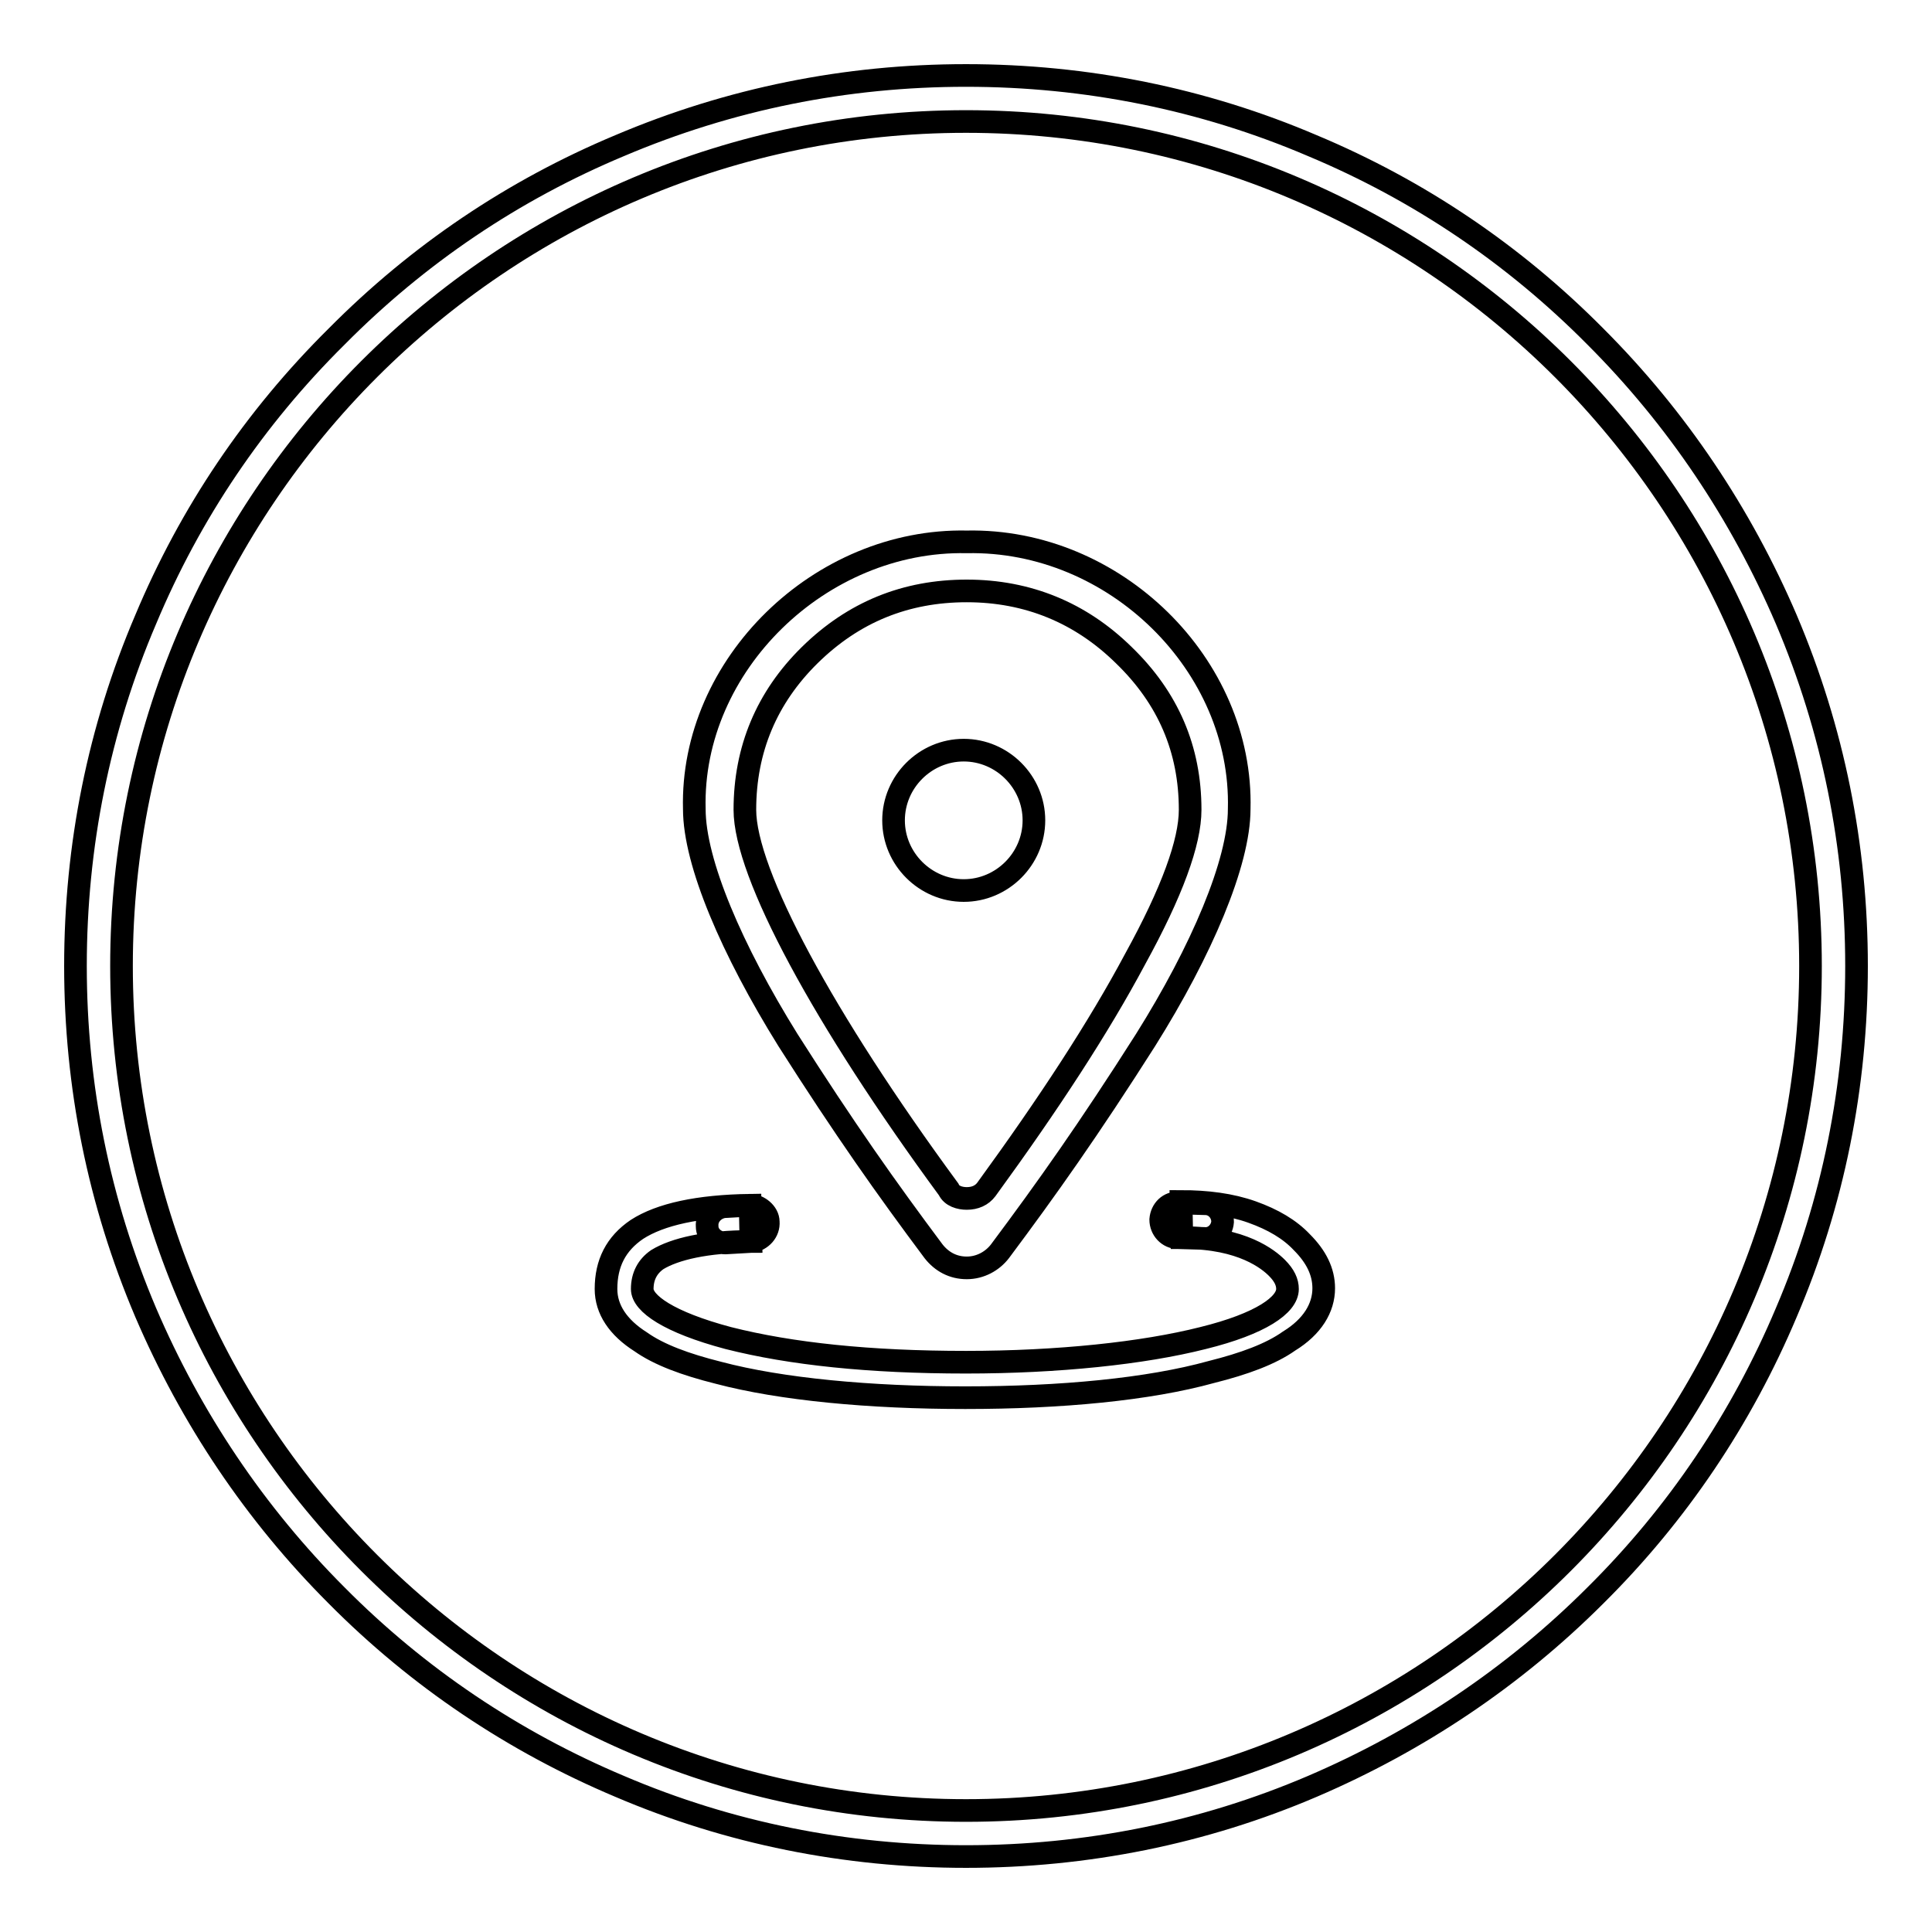
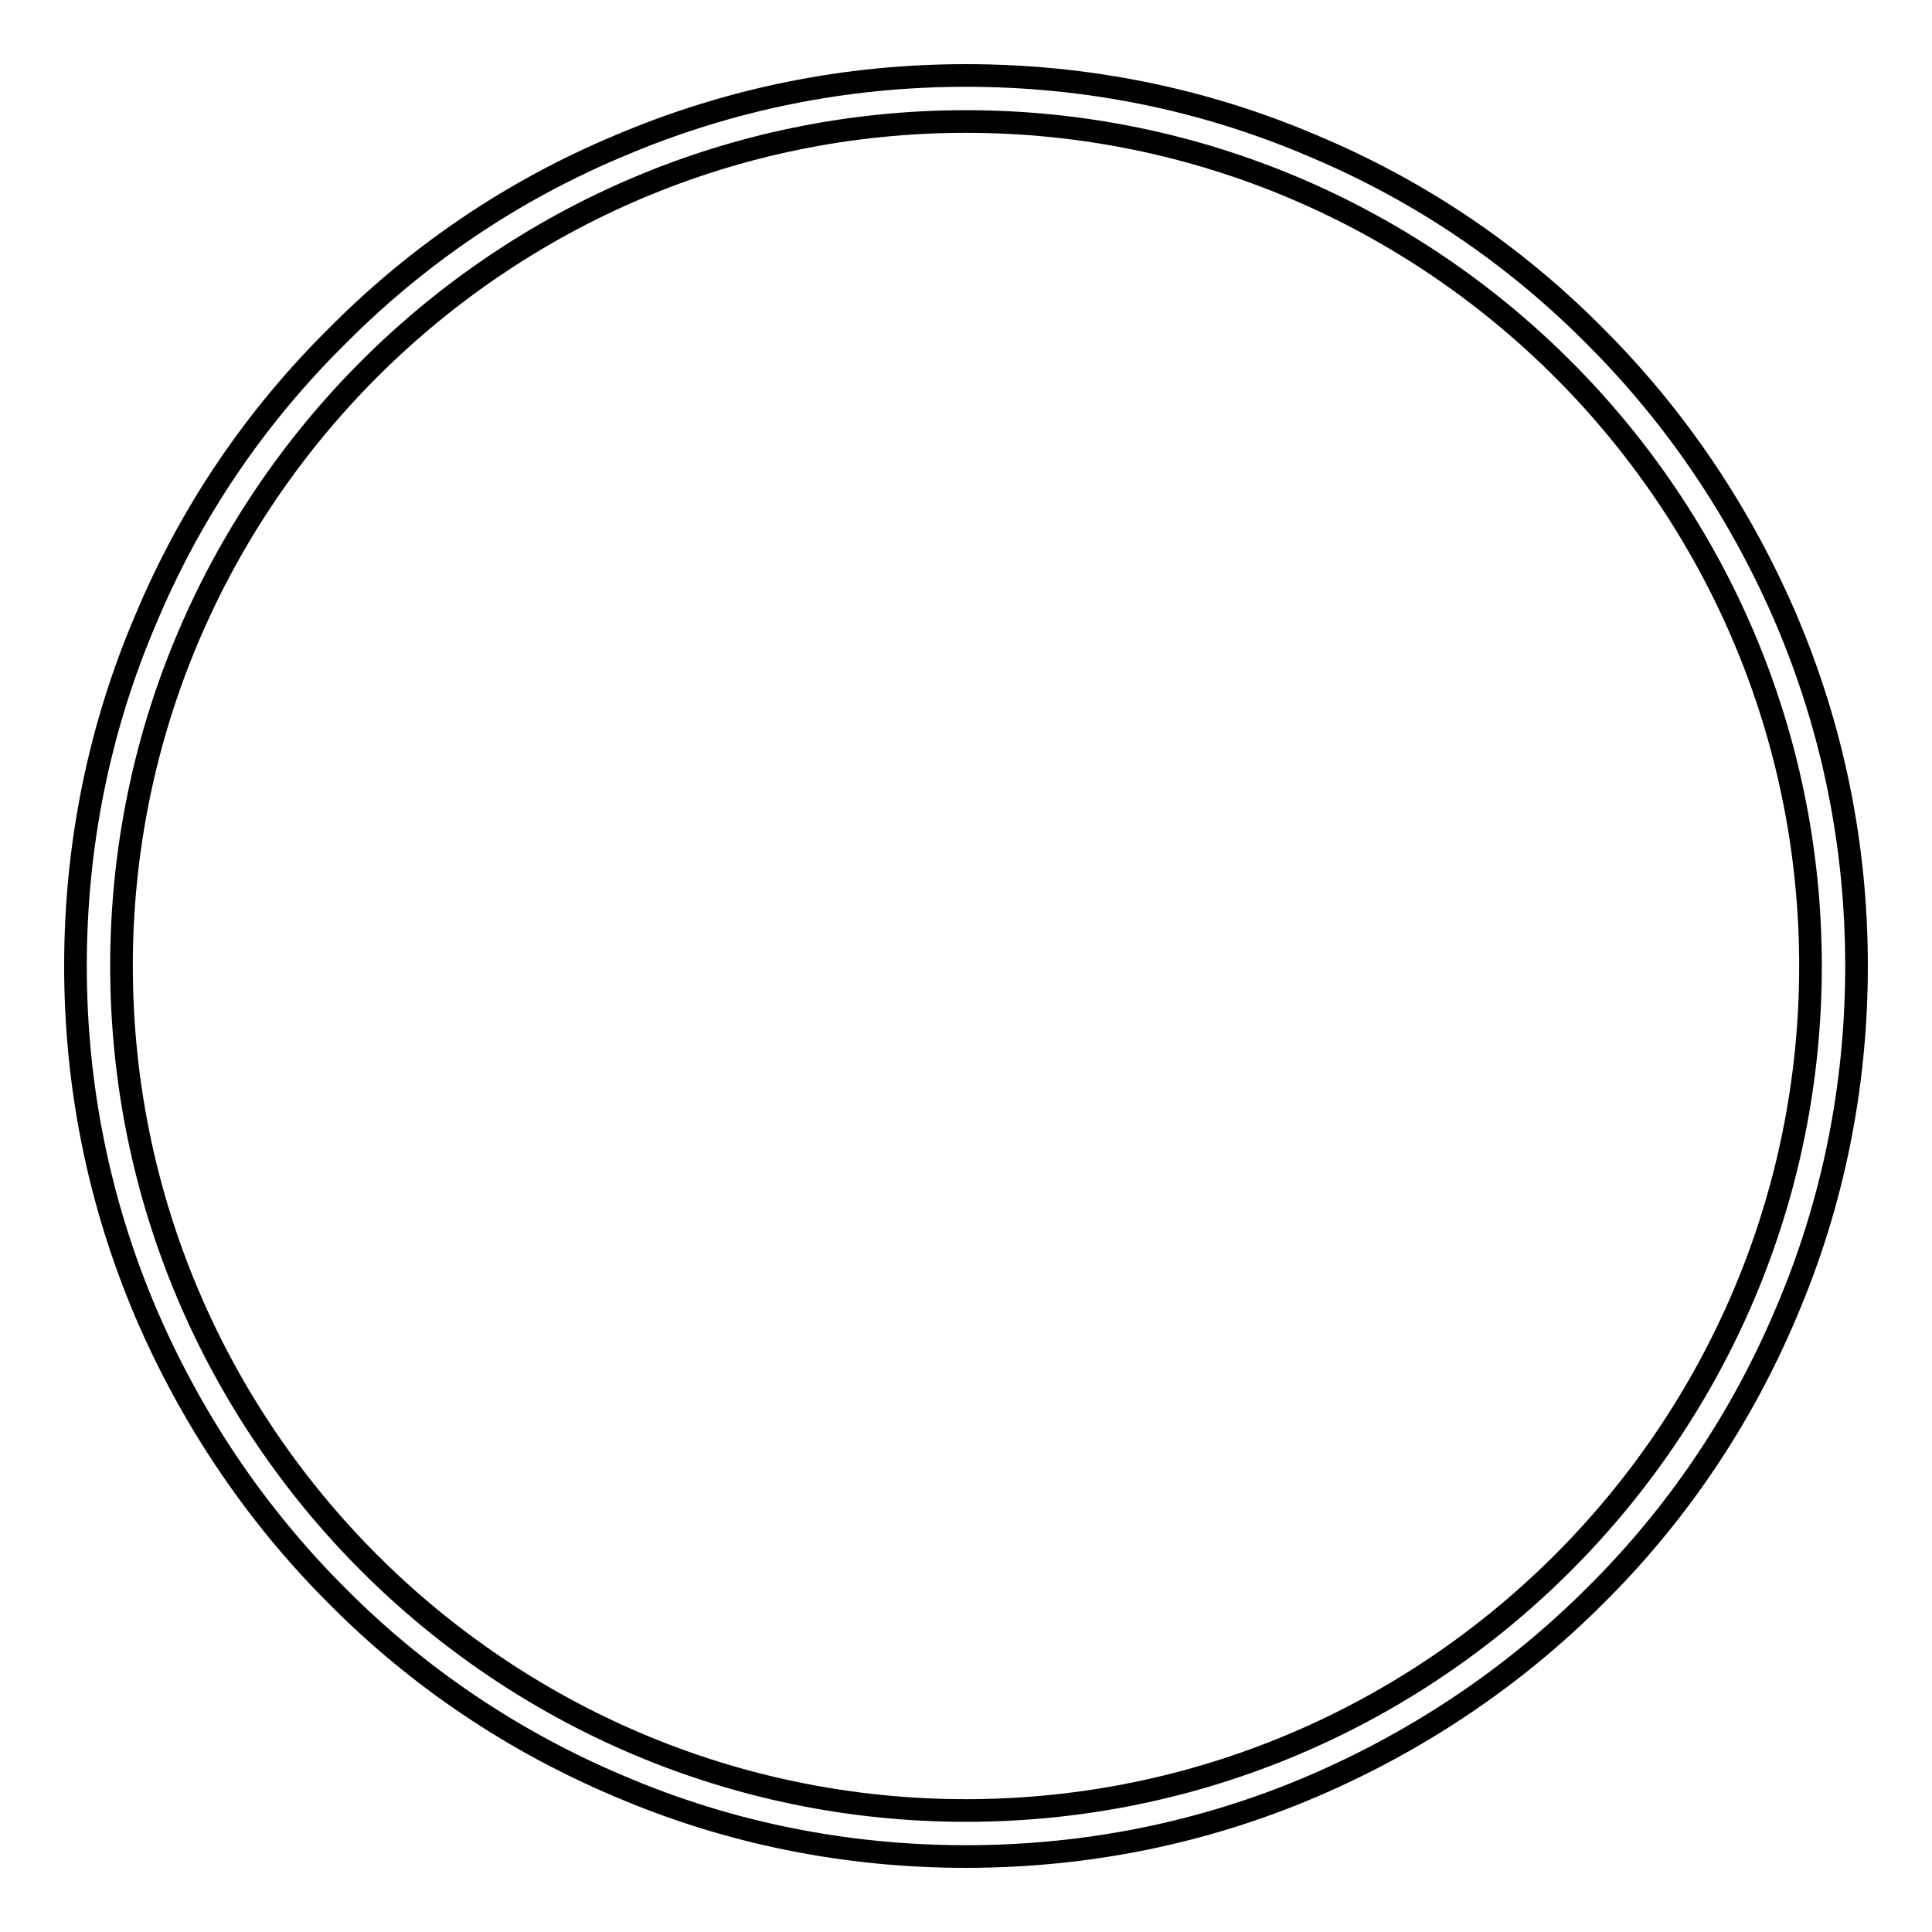
<svg xmlns="http://www.w3.org/2000/svg" version="1.1" x="0px" y="0px" viewBox="0 0 256 256" enable-background="new 0 0 256 256" xml:space="preserve">
  <g>
    <g>
-       <path stroke-width="3" fill-opacity="0" stroke="#000000" d="M128.1,71.8c-19.4-0.4-36.6,16.3-36.1,35.4c0,7.1,5,18.7,12.4,30.6c7.5,11.8,13.1,19.7,19.3,28c1.1,1.4,2.6,2.2,4.4,2.2c1.8,0,3.4-0.9,4.4-2.2c6.2-8.3,11.8-16.2,19.3-28c7.4-11.8,12.4-23.5,12.4-30.6C164.7,88.1,147.7,71.4,128.1,71.8L128.1,71.8L128.1,71.8L128.1,71.8z M130.7,157.6c-0.6,0.8-1.5,1.2-2.6,1.2c-0.9,0-2-0.3-2.4-1.2c-16.6-22.6-27-41.9-27-50.3c0-8,2.9-14.9,8.6-20.5c5.8-5.7,12.7-8.5,20.8-8.5c8.1,0,15.1,2.9,20.8,8.5c5.9,5.7,8.8,12.5,8.8,20.5c0,4.3-2.4,10.9-7.3,19.8C145.6,136.1,139,146.2,130.7,157.6L130.7,157.6L130.7,157.6L130.7,157.6z M127.9,185.2c-12.6,0-24.4-1.1-32.7-3.3c-4.4-1.1-7.9-2.4-10.3-4.1c-3-1.9-4.6-4.3-4.6-7c0-3.4,1.3-6,4.1-7.9c3.1-2,8.1-3.1,15-3.2l0.1,4.8c-5.9,0-10.1,1-12.4,2.4c-1.3,0.9-2,2.2-2,3.9c0,1.9,3.5,4.4,11.4,6.5c8.3,2.1,18.7,3.2,31.5,3.2c12.2,0,23.5-1.2,31.4-3.2c7.7-1.9,11.2-4.4,11.2-6.5c0-0.9-0.4-1.8-1.4-2.8c-1.1-1.1-4.6-4-12.3-4h-0.3l-0.1-4.8c3.4,0,6.6,0.4,9.4,1.4c2.8,1,5,2.3,6.6,4c1.9,1.9,2.9,3.9,2.9,6.1c0,2.6-1.5,5.1-4.6,7c-2.4,1.7-5.9,3-10.3,4.1C152.2,184.1,140.6,185.2,127.9,185.2L127.9,185.2L127.9,185.2L127.9,185.2z M101.8,161.9c0.1,1.3-0.9,2.4-2.2,2.6l-3.5,0.2c-1.3,0-2.4-1-2.4-2.2c-0.1-1.3,0.9-2.4,2.2-2.6l3.5-0.2C100.5,159.7,101.8,160.7,101.8,161.9L101.8,161.9L101.8,161.9z M162,161.9c-0.1,1.3-1.2,2.3-2.4,2.2l-3.5-0.1c-1.3,0-2.3-1.1-2.3-2.4c0.1-1.3,1.1-2.3,2.4-2.2l3.5,0.1C161,159.5,162,160.6,162,161.9L162,161.9L162,161.9z M118.4,108.7c0-5.1,4.2-9.3,9.3-9.3s9.3,4.2,9.3,9.3c0,5.1-4.2,9.3-9.3,9.3S118.4,113.8,118.4,108.7L118.4,108.7z" />
      <path stroke-width="3" fill-opacity="0" stroke="#000000" d="M128,246c-15.9,0-31.4-3.1-45.9-9.3c-14-5.9-26.7-14.4-37.5-25.3c-10.8-10.8-19.3-23.5-25.3-37.5c-6.2-14.6-9.3-30-9.3-45.9s3.1-31.4,9.3-45.9C25.2,68,33.7,55.4,44.6,44.6C55.4,33.7,68,25.2,82.1,19.3c14.6-6.2,30-9.3,45.9-9.3s31.4,3.1,45.9,9.3c14.1,5.9,26.7,14.4,37.5,25.3c10.8,10.8,19.3,23.5,25.3,37.5c6.2,14.6,9.3,30,9.3,45.9s-3.1,31.4-9.3,45.9c-5.9,14-14.4,26.7-25.3,37.5c-10.8,10.8-23.5,19.3-37.5,25.3C159.4,242.9,143.9,246,128,246z M128,16.1C66.3,16.1,16.1,66.3,16.1,128c0,61.7,50.2,111.9,111.9,111.9c61.7,0,111.9-50.2,111.9-111.9C239.9,66.3,189.7,16.1,128,16.1z" />
    </g>
  </g>
</svg>